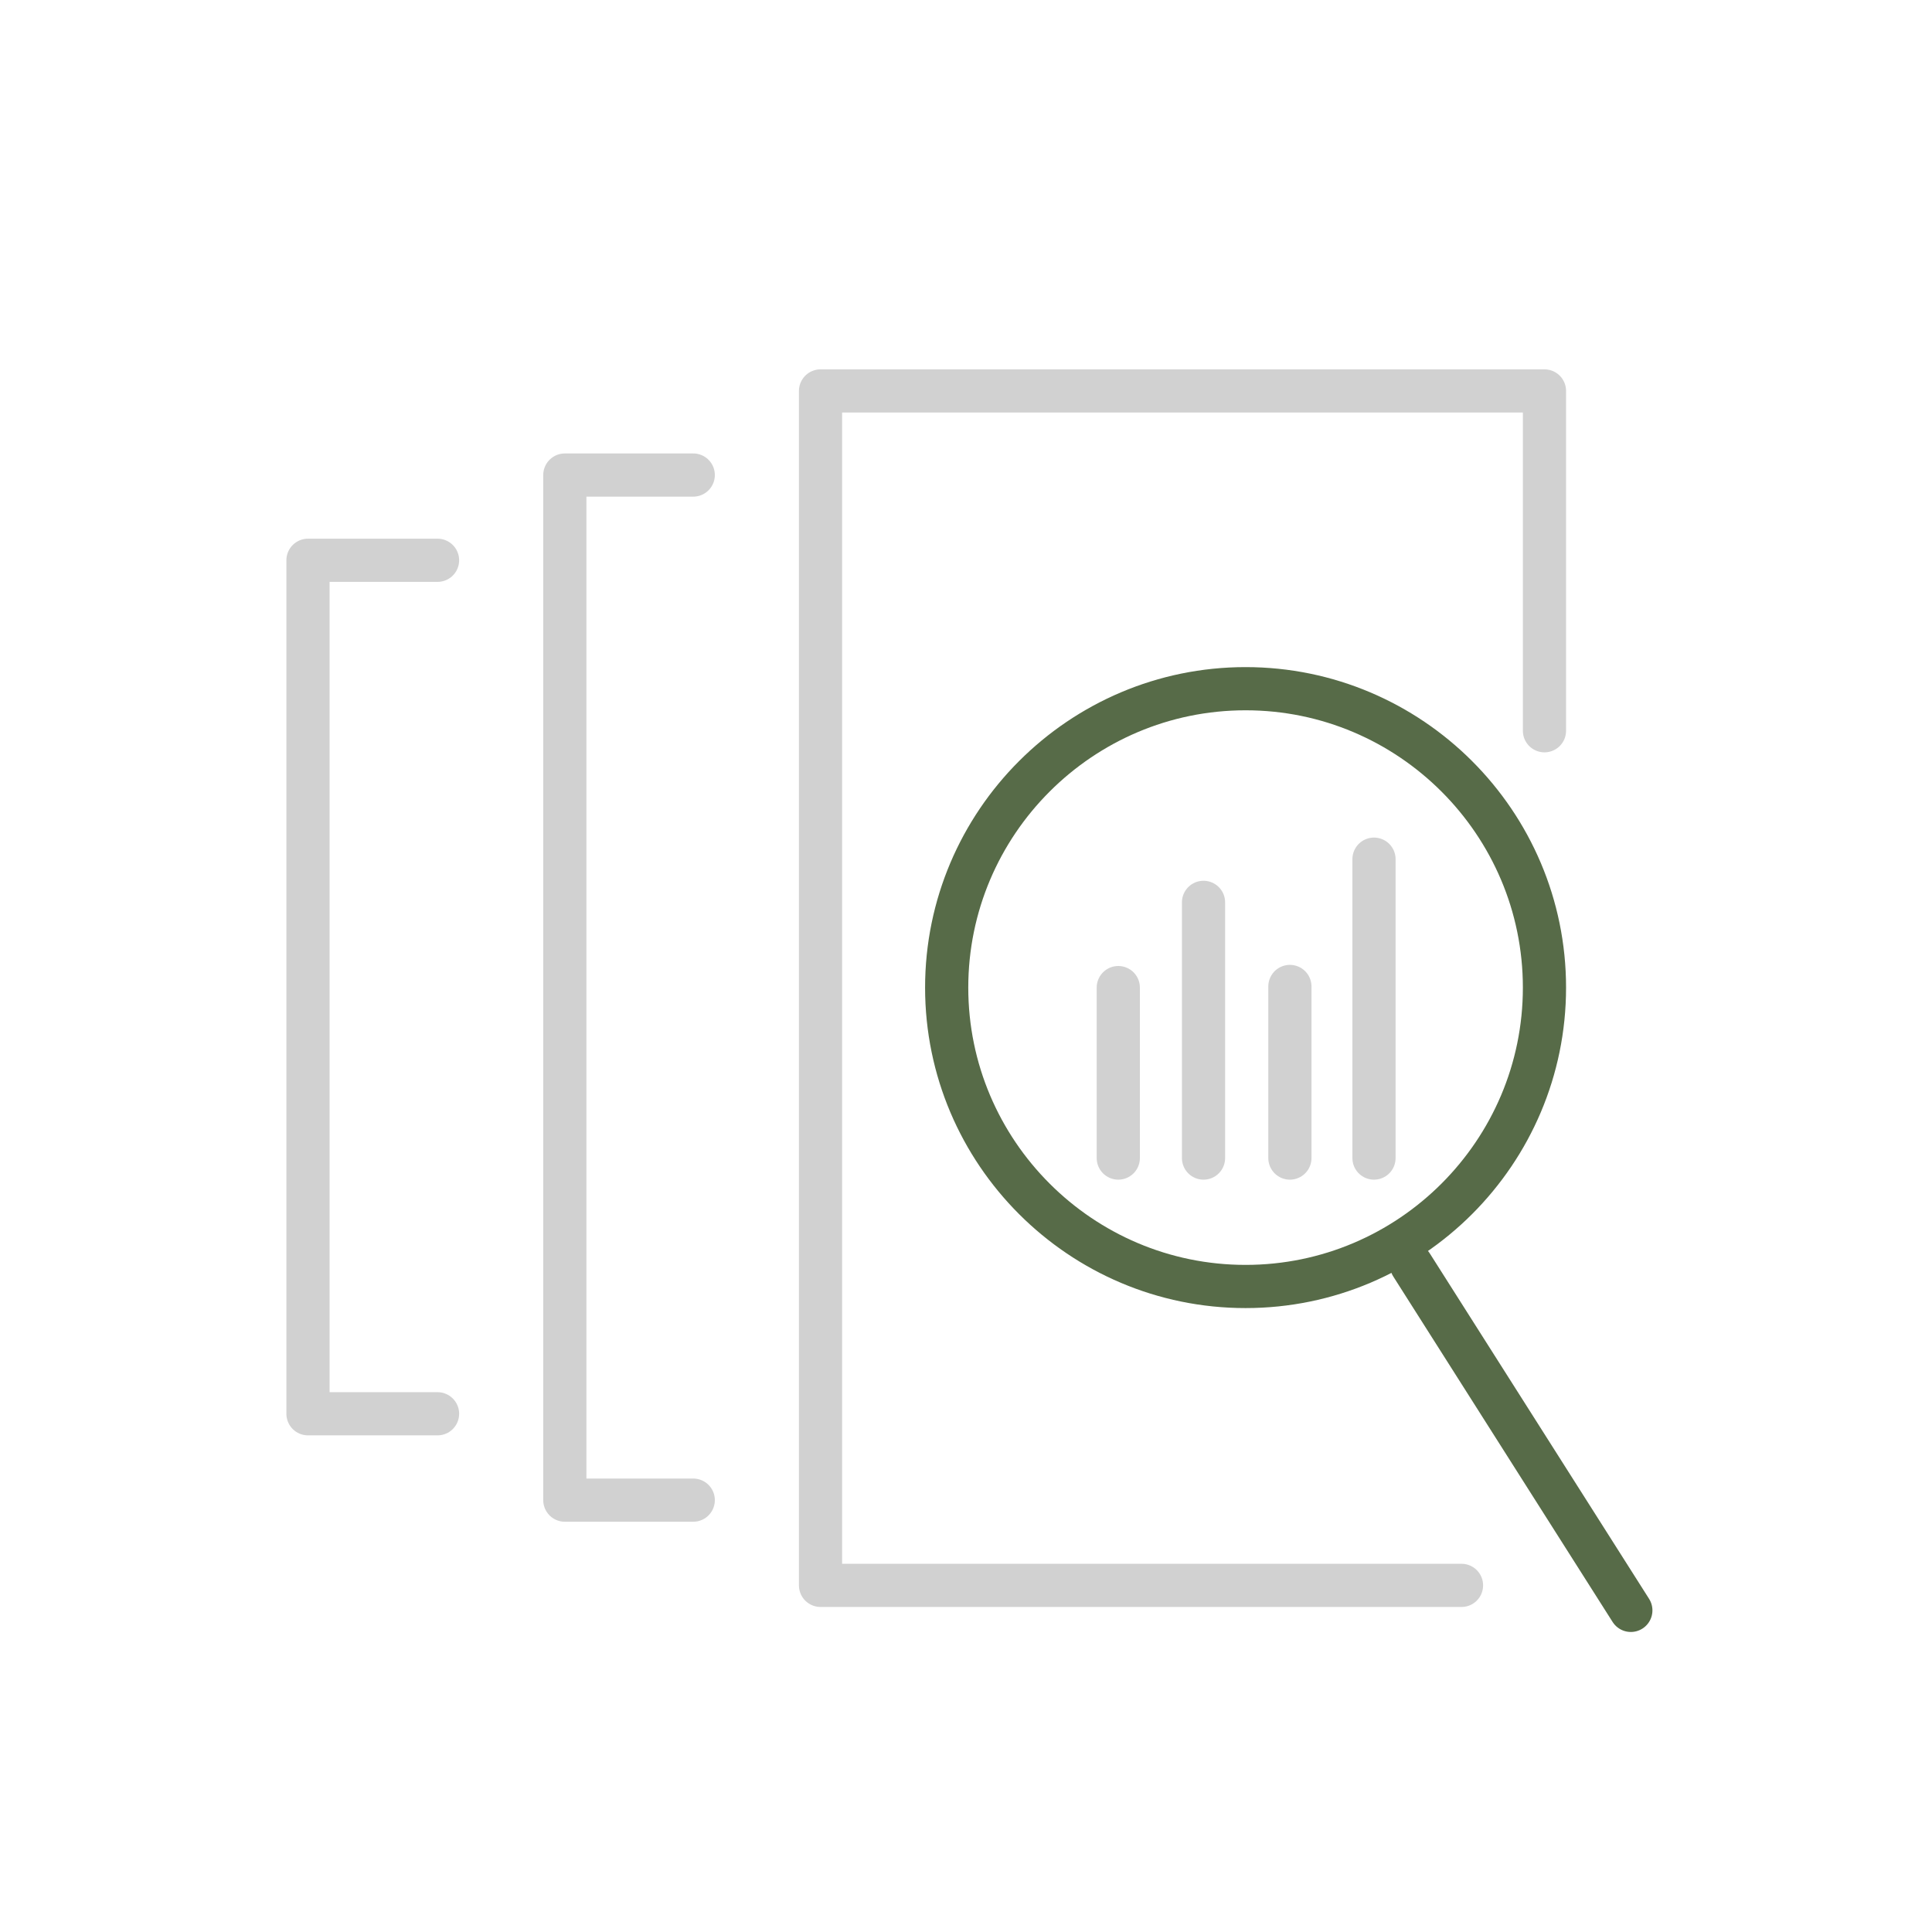
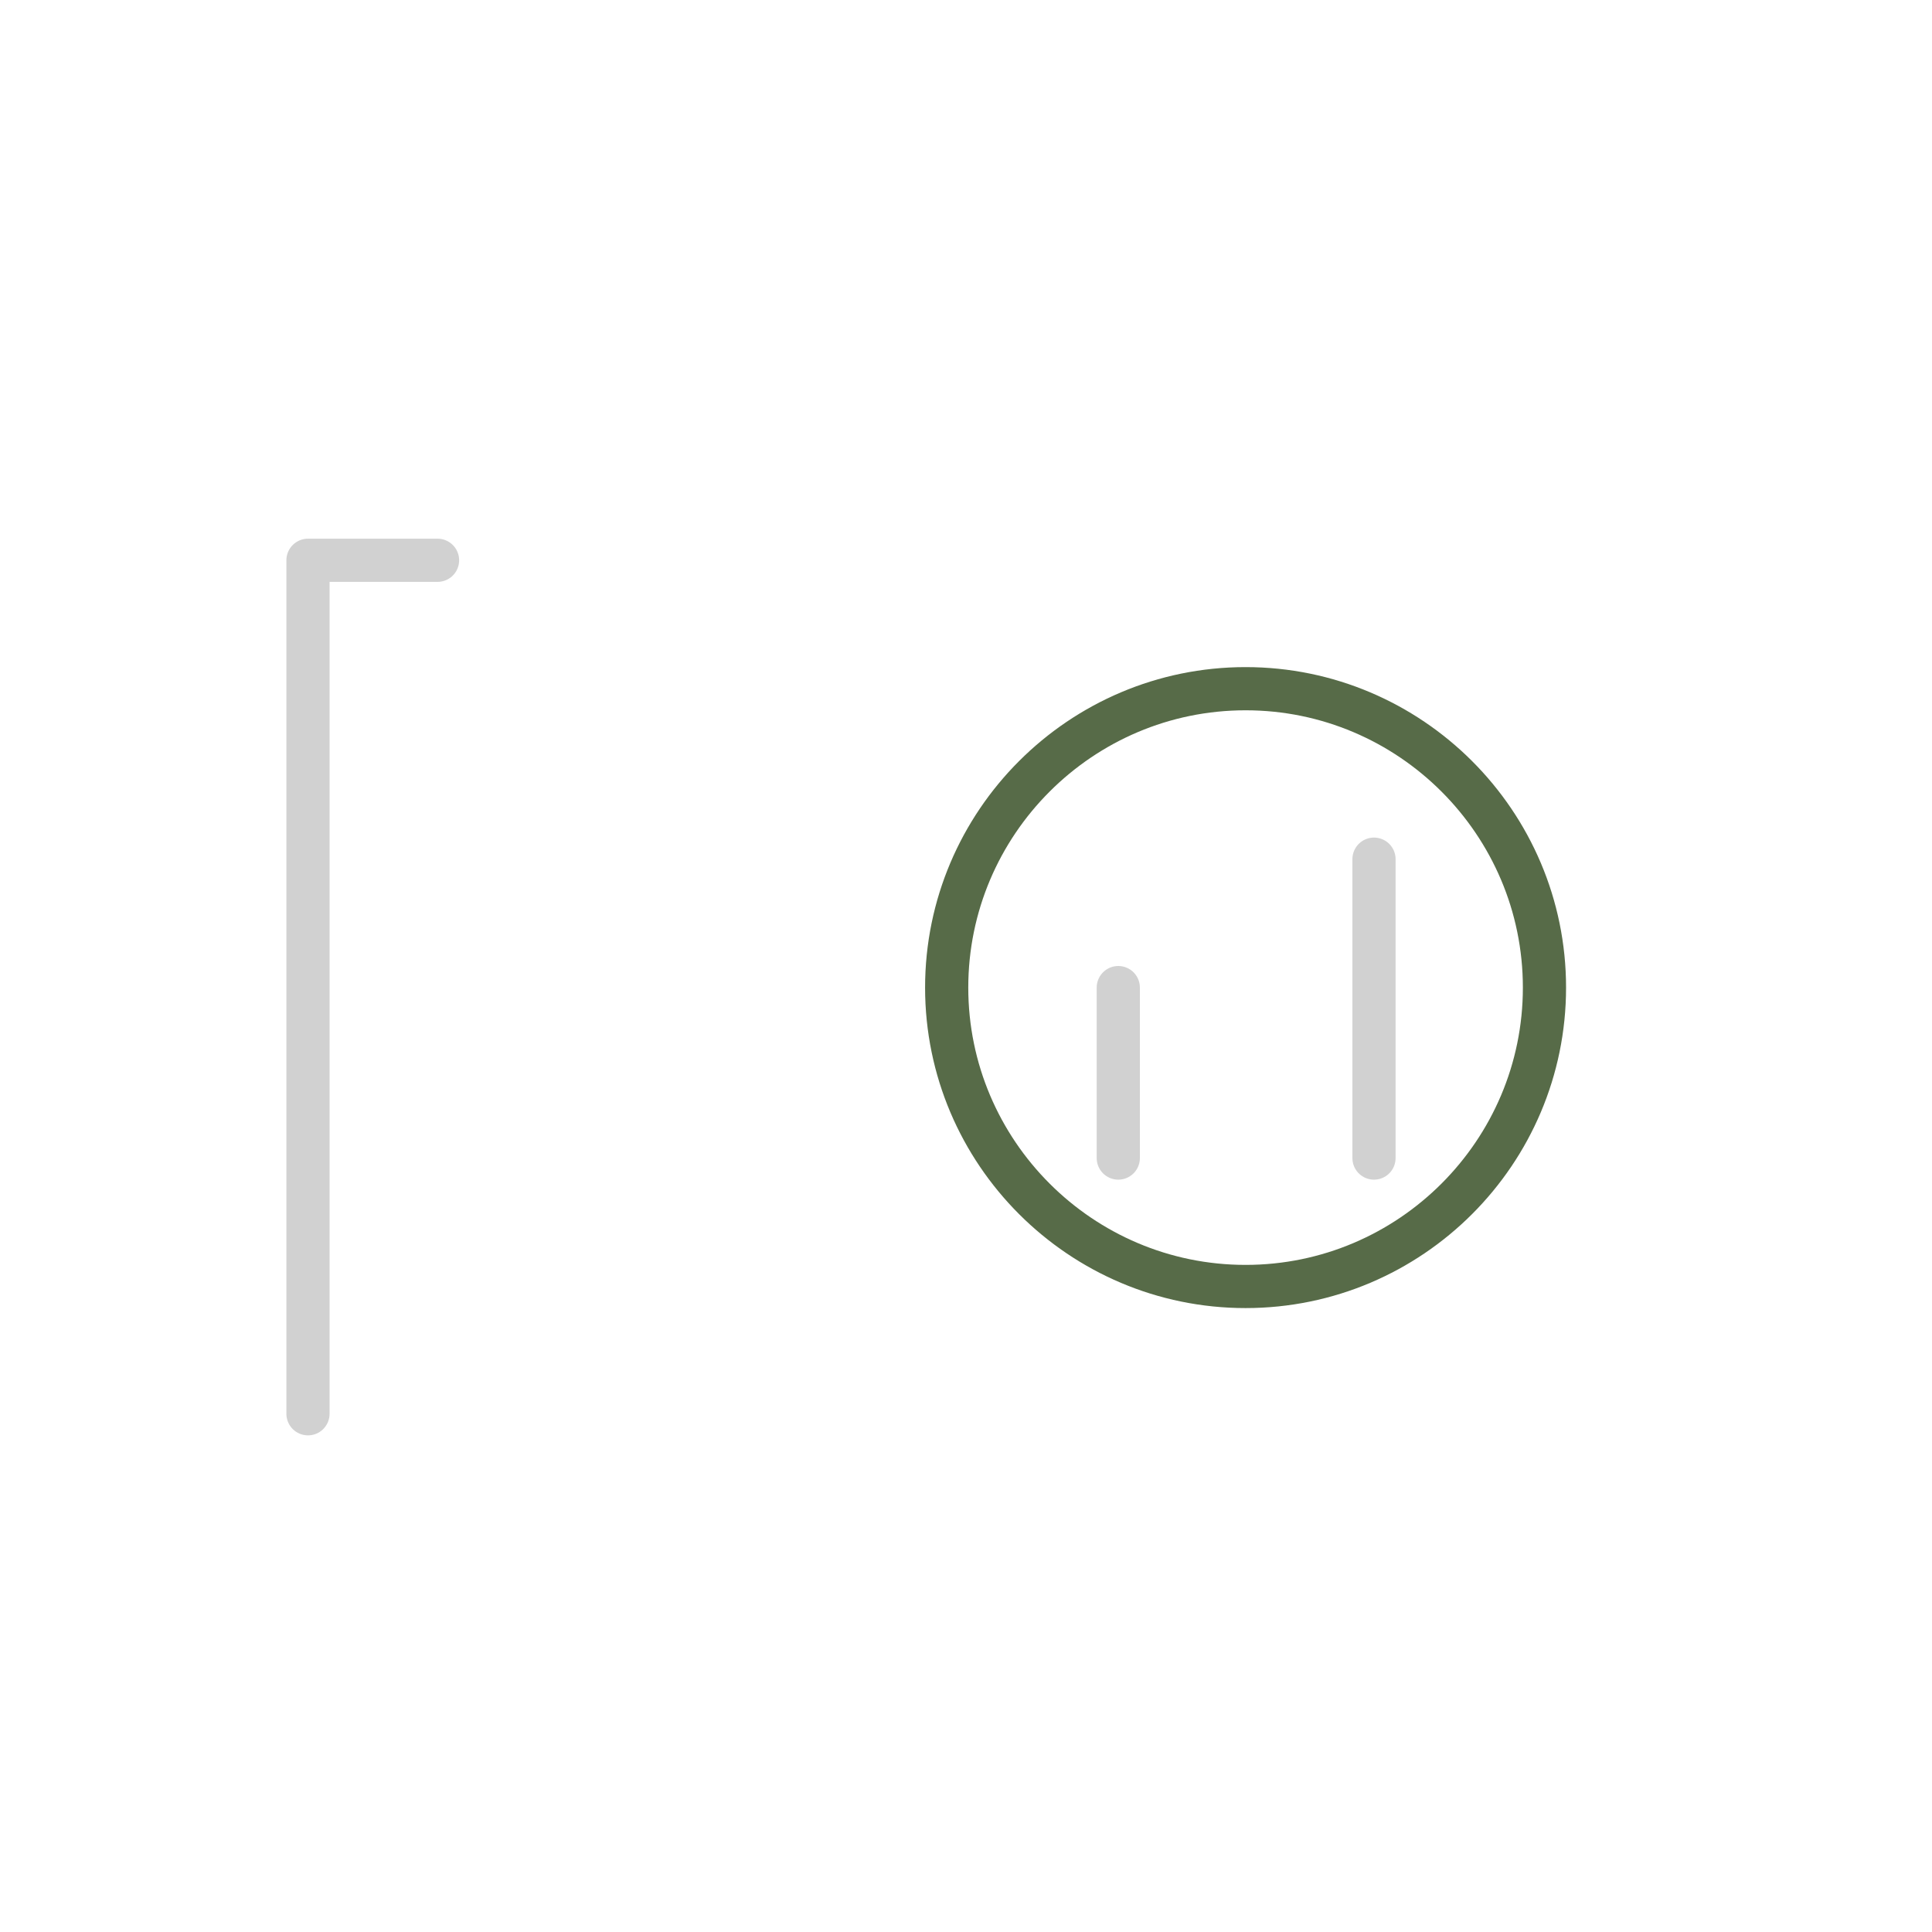
<svg xmlns="http://www.w3.org/2000/svg" id="b" version="1.1" viewBox="0 0 170 170">
  <defs>
    <style>
      .st0 {
        stroke: #d1d1d1;
      }

      .st0, .st1 {
        stroke-linecap: round;
        stroke-linejoin: round;
      }

      .st0, .st1, .st2 {
        fill: none;
        stroke-width: 3.8px;
      }

      .st1, .st2 {
        stroke: #576b48;
      }

      .st2 {
        stroke-miterlimit: 10;
      }
    </style>
  </defs>
-   <path class="st0" d="M128.6,139.5h-56.4V34.4h63.7v29.9" />
-   <path class="st0" d="M61,41.8h-11.3v90.2h11.3" />
-   <path class="st0" d="M38.5,49.3h-11.4v75.1h11.4" />
+   <path class="st0" d="M38.5,49.3h-11.4v75.1" />
  <path class="st0" d="M98.4,101.9v-15" />
-   <path class="st0" d="M105.9,101.9v-22.5" />
-   <path class="st0" d="M113.5,101.9v-15.1" />
  <path class="st0" d="M120.9,101.9v-26.3" />
  <path class="st2" d="M109.6,113.2c14.5,0,26.3-11.8,26.3-26.3s-11.8-26.3-26.3-26.3-26.3,11.8-26.3,26.3,11.8,26.3,26.3,26.3Z" />
-   <path class="st1" d="M124.2,111.3l19.3,30.4" />
</svg>